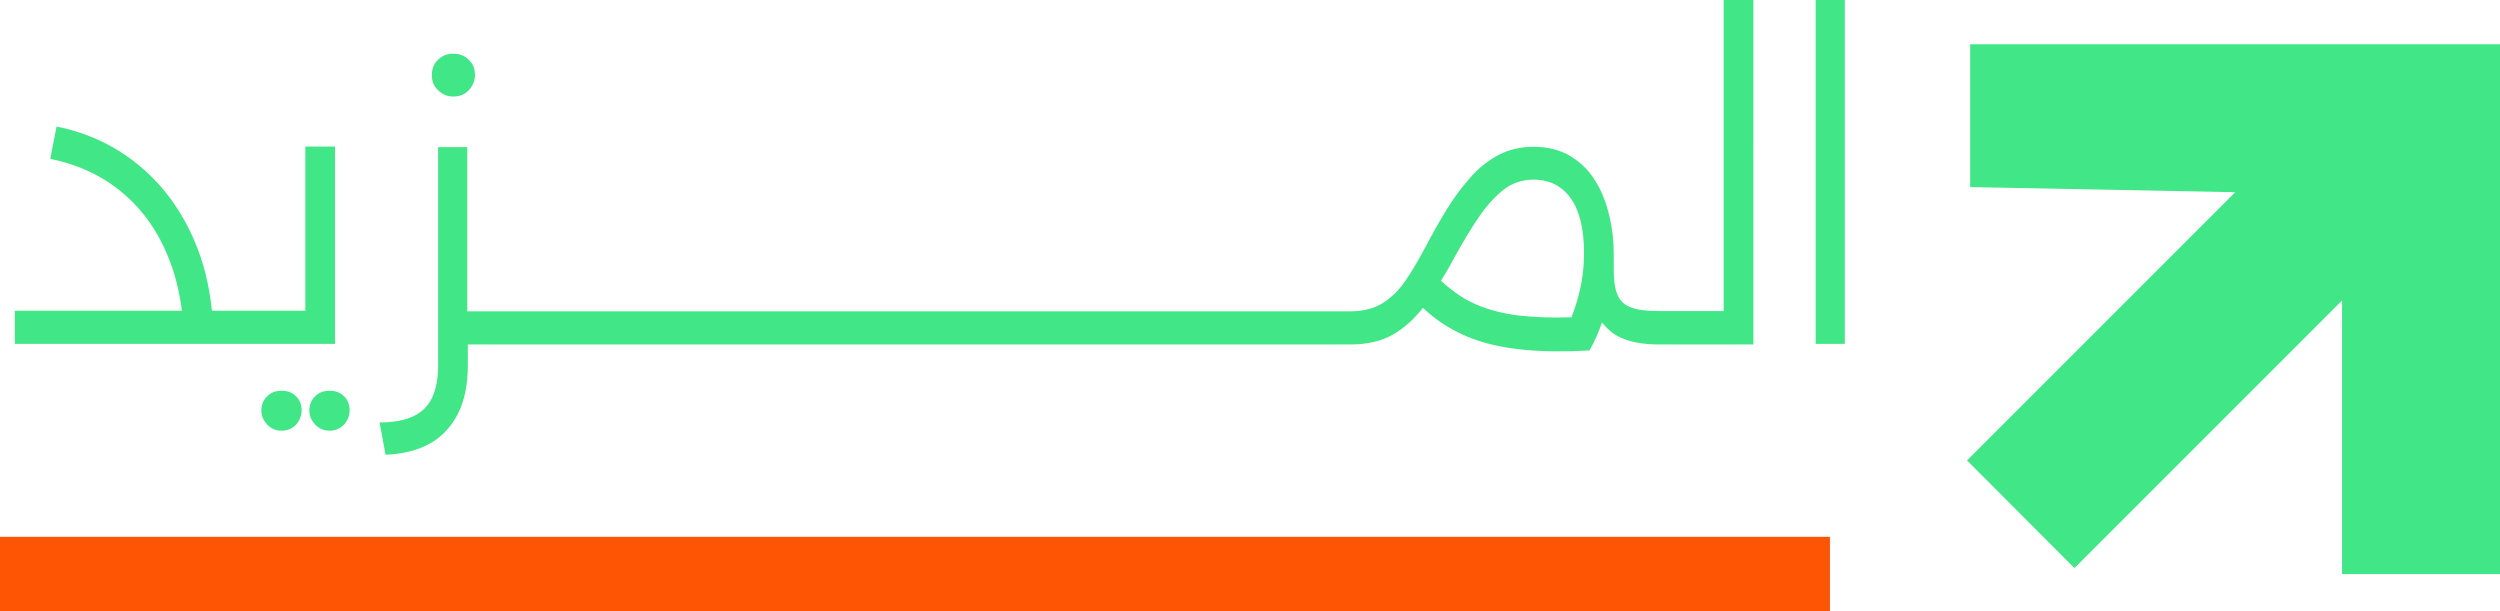
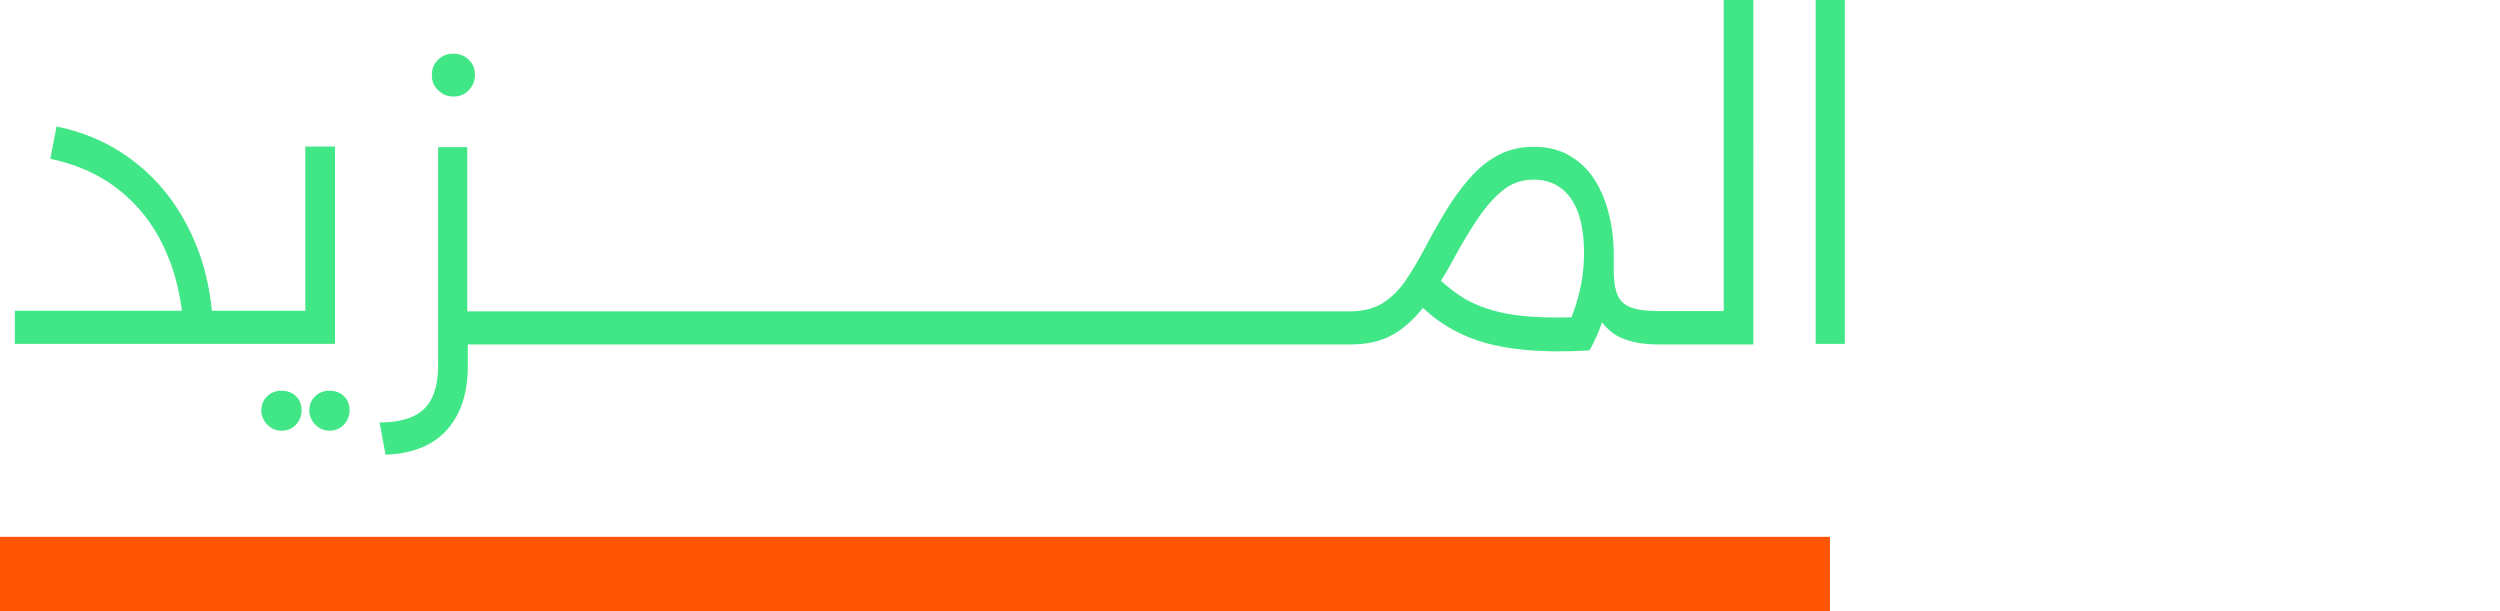
<svg xmlns="http://www.w3.org/2000/svg" id="Layer_2" data-name="Layer 2" viewBox="0 0 87.53 21.4">
  <defs>
    <style>
      .cls-1 {
        fill: #41e787;
      }

      .cls-2 {
        fill: none;
        stroke: #fe5504;
        stroke-miterlimit: 10;
        stroke-width: 2.61px;
      }
    </style>
  </defs>
  <g id="Layer_1-2" data-name="Layer 1">
    <g>
-       <polyline class="cls-1" points="78.26 6.73 68.87 16.12 72.63 19.89 82 10.52 82 20.1 87.53 20.1 87.53 1.55 68.98 1.55 68.98 6.55" />
      <g>
        <path class="cls-1" d="M9.86,13.68c-.2,0-.37.06-.5.19-.14.13-.21.3-.21.5,0,.19.07.35.21.5.14.14.3.21.49.21.21,0,.38-.07.51-.21.13-.14.2-.31.2-.5,0-.21-.07-.38-.2-.5-.13-.13-.3-.19-.5-.19Z" />
        <path class="cls-1" d="M11.54,13.68c-.2,0-.37.06-.5.19-.14.13-.21.3-.21.5,0,.19.07.35.21.5.14.14.31.21.5.21s.36-.07.5-.21c.13-.14.2-.31.2-.5,0-.21-.07-.38-.2-.5-.13-.13-.3-.19-.5-.19Z" />
        <path class="cls-1" d="M11.73,5.13h-1.04v5.75h-3.27c-.09-.88-.29-1.7-.61-2.44-.45-1.05-1.08-1.93-1.91-2.62-.82-.69-1.79-1.16-2.92-1.39l-.22,1.13c1,.21,1.85.61,2.54,1.2.7.59,1.23,1.34,1.59,2.24.24.58.39,1.21.48,1.88H.52v1.16h11.21v-6.91Z" />
        <path class="cls-1" d="M15.87,3.38c.22,0,.4-.07.54-.22.14-.15.22-.33.22-.53,0-.22-.07-.4-.22-.54-.14-.14-.32-.21-.54-.21s-.39.07-.53.21c-.15.14-.22.32-.22.54s.07.39.22.53c.15.15.33.22.53.22Z" />
        <path class="cls-1" d="M60.34,10.89h-2.28c-.42,0-.74-.04-.96-.13-.23-.08-.38-.23-.47-.44s-.13-.51-.13-.88v-.53h0s0-.03,0-.04c0-.45-.05-.89-.16-1.33-.1-.44-.26-.84-.48-1.2-.22-.36-.51-.65-.87-.87-.36-.22-.79-.33-1.3-.33-.46,0-.88.1-1.25.3s-.7.47-.99.81c-.3.34-.57.71-.82,1.12-.25.41-.48.82-.7,1.24-.23.43-.46.83-.69,1.17-.23.35-.5.62-.81.82-.31.2-.69.3-1.16.3h-4.51s0,0,0,0,0,0,0,0h-11.27s0,0,0,0,0,0,0,0h-9.02s0,0,0,0,0,0,0,0h-6.11v-5.75h-1.02v7.64c0,.46-.07.83-.21,1.13-.14.3-.37.52-.67.66-.31.14-.7.21-1.17.21l.21,1.13c.6-.02,1.12-.15,1.55-.39.43-.24.76-.6.99-1.06.23-.46.34-1.02.34-1.68v-.73h6.11s0,0,0,0,0,0,0,0h9.02s0,0,0,0,0,0,0,0h11.27s0,0,0,0,0,0,0,0h4.51c.57,0,1.06-.11,1.47-.34.39-.22.74-.54,1.06-.94.21.19.42.37.65.52.37.25.79.46,1.26.62.47.16,1.03.27,1.67.33s1.39.07,2.25.02c.18-.31.32-.64.44-.98.16.2.34.37.57.49.37.19.84.28,1.41.28h3.32V0h-1.04v10.89ZM53.2,11.05c-.66-.08-1.23-.24-1.71-.48-.38-.19-.72-.45-1.04-.74.13-.21.26-.42.38-.65.34-.62.65-1.15.94-1.57.29-.42.59-.75.89-.98.3-.23.65-.34,1.03-.34.56,0,1,.22,1.31.66.31.44.46,1.08.46,1.91,0,.49-.06.99-.19,1.48-.07.27-.15.52-.25.77-.68.02-1.3,0-1.82-.06Z" />
        <rect class="cls-1" x="63.57" width="1.02" height="12.04" />
      </g>
      <line class="cls-2" y1="20.1" x2="64.07" y2="20.1" />
    </g>
  </g>
</svg>